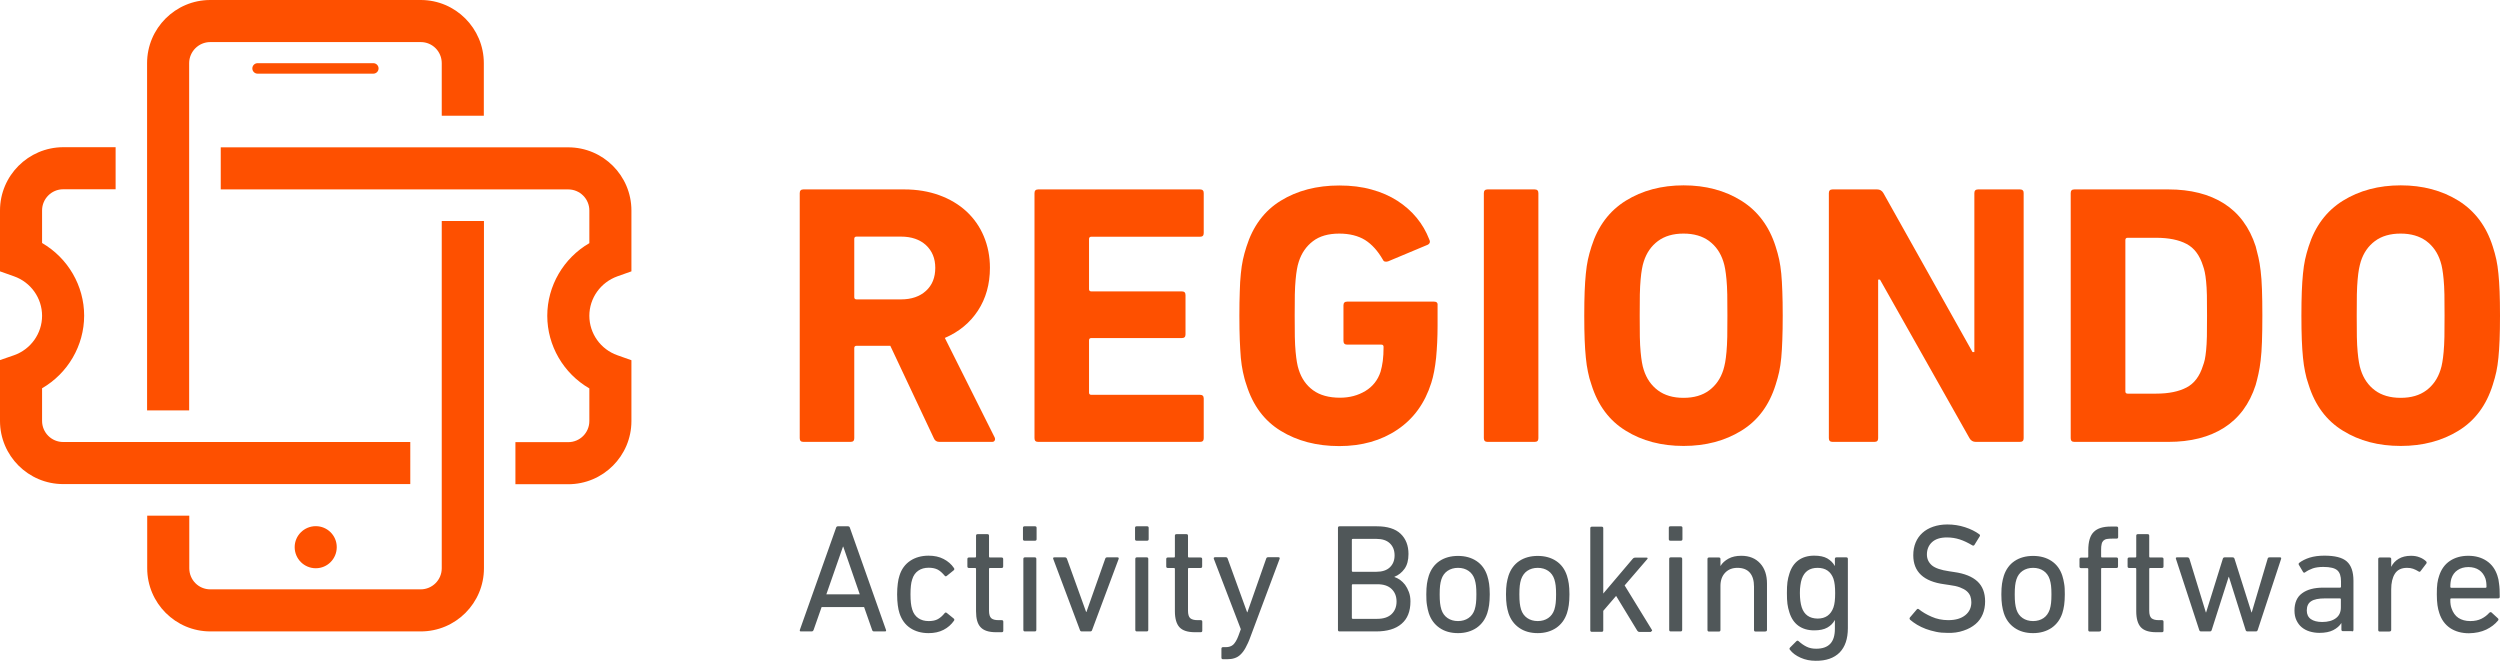
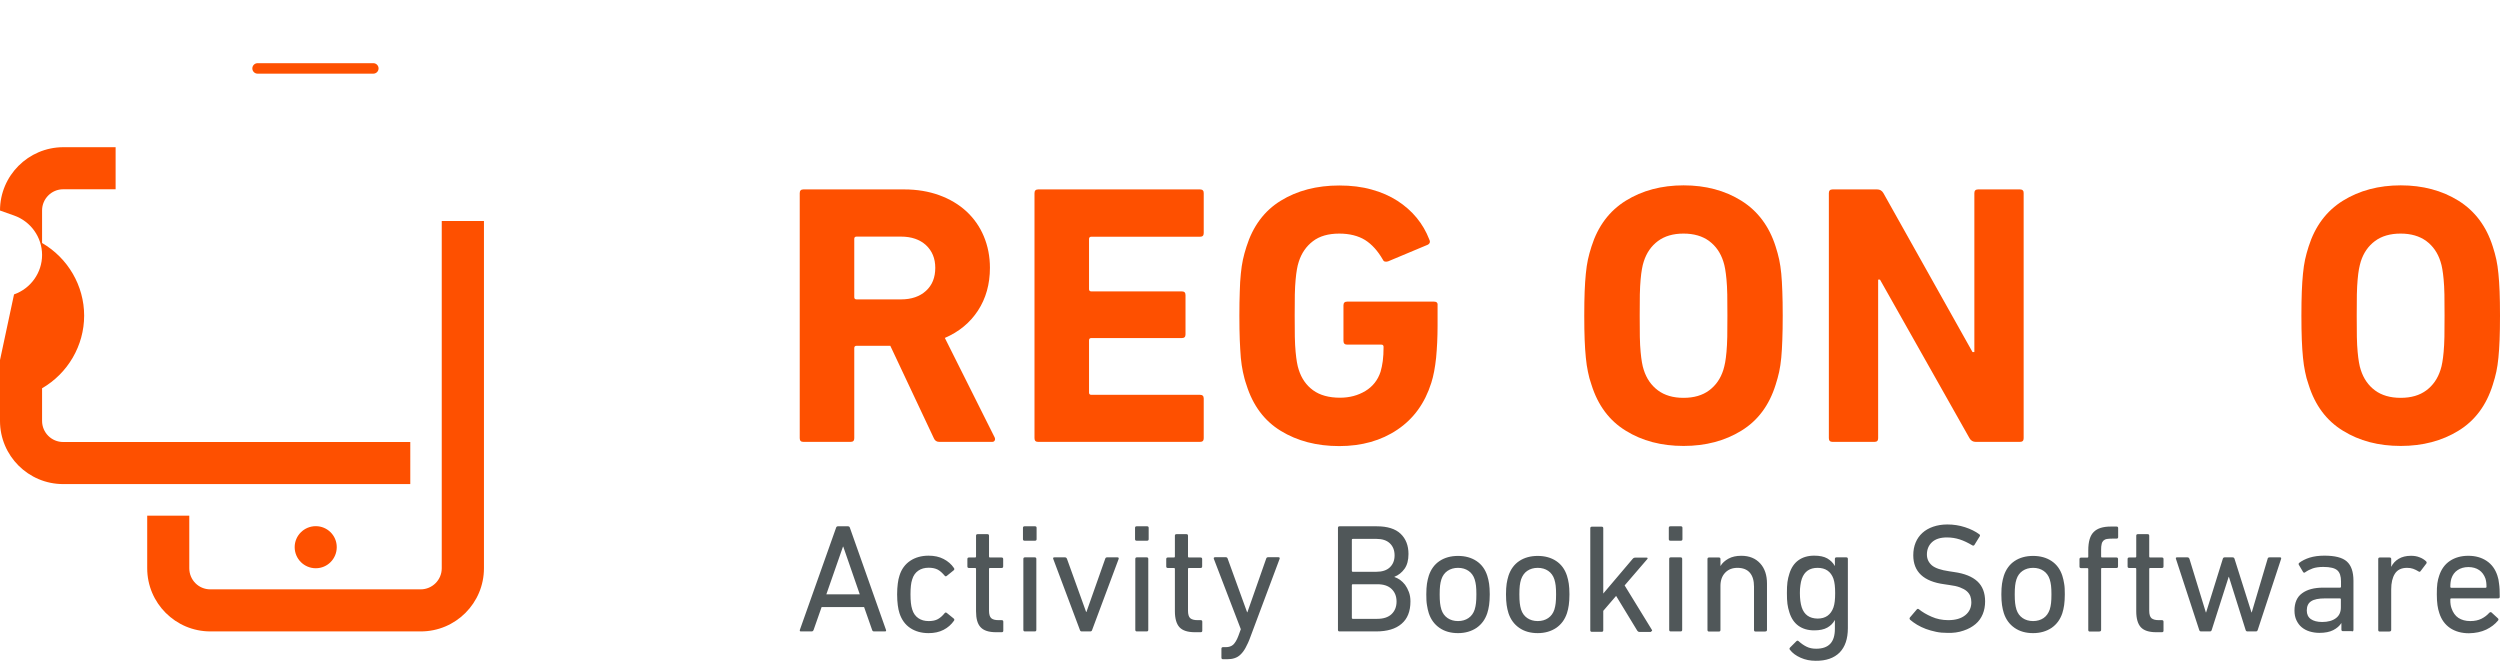
<svg xmlns="http://www.w3.org/2000/svg" version="1.1" id="Ebene_1" x="0px" y="0px" viewBox="0 0 190.72 50.42" style="enable-background:new 0 0 190.72 50.42;" xml:space="preserve">
  <style type="text/css">
	.st0{fill:#505759;}
	.st1{fill:#FE5000;}
</style>
  <path class="st0" d="M61.02,48.05c-0.02,0.08,0,0.12,0.08,0.12h0.82c0.07,0,0.12-0.04,0.15-0.12l0.61-1.74h3.24l0.61,1.74  c0.02,0.08,0.07,0.12,0.15,0.12h0.83c0.08,0,0.11-0.04,0.08-0.12l-2.75-7.78c-0.02-0.08-0.07-0.12-0.15-0.12h-0.77  c-0.07,0-0.12,0.04-0.14,0.12L61.02,48.05z M63.04,45.34l1.27-3.64h0.02l1.26,3.64H63.04z M68.49,46.17  c0.03,0.23,0.07,0.43,0.13,0.61c0.16,0.49,0.43,0.87,0.82,1.13c0.39,0.26,0.86,0.39,1.4,0.39c0.43,0,0.81-0.08,1.14-0.25  c0.33-0.17,0.59-0.4,0.8-0.7c0.04-0.06,0.03-0.12-0.03-0.17l-0.52-0.42c-0.06-0.05-0.12-0.04-0.16,0.01  c-0.17,0.21-0.34,0.36-0.52,0.46c-0.18,0.1-0.41,0.15-0.7,0.15c-0.31,0-0.57-0.07-0.79-0.22c-0.22-0.15-0.38-0.37-0.47-0.67  c-0.05-0.15-0.08-0.32-0.1-0.5c-0.02-0.18-0.03-0.4-0.03-0.65c0-0.25,0.01-0.47,0.03-0.65c0.02-0.18,0.05-0.35,0.1-0.49  c0.09-0.3,0.25-0.52,0.47-0.67c0.22-0.15,0.48-0.22,0.79-0.22c0.28,0,0.51,0.05,0.7,0.15c0.18,0.1,0.35,0.26,0.52,0.46  c0.05,0.06,0.1,0.06,0.16,0.01l0.52-0.42c0.06-0.05,0.07-0.1,0.03-0.17c-0.2-0.3-0.47-0.53-0.8-0.7c-0.33-0.17-0.7-0.25-1.14-0.25  c-0.54,0-1.01,0.13-1.4,0.39c-0.39,0.26-0.67,0.64-0.82,1.13c-0.06,0.17-0.1,0.38-0.13,0.61c-0.03,0.23-0.05,0.51-0.05,0.82  C68.44,45.66,68.46,45.94,68.49,46.17 M76.42,48.23c0.08,0,0.12-0.04,0.12-0.12v-0.68c0-0.08-0.04-0.12-0.12-0.12h-0.25  c-0.25,0-0.44-0.05-0.55-0.15c-0.11-0.1-0.17-0.29-0.17-0.57V43.4c0-0.05,0.02-0.07,0.07-0.07h0.89c0.08,0,0.12-0.04,0.12-0.12  v-0.56c0-0.08-0.04-0.12-0.12-0.12h-0.89c-0.05,0-0.07-0.02-0.07-0.07v-1.59c0-0.08-0.04-0.12-0.12-0.12h-0.75  c-0.08,0-0.12,0.04-0.12,0.12v1.59c0,0.05-0.02,0.07-0.07,0.07h-0.47c-0.08,0-0.12,0.04-0.12,0.12v0.56c0,0.08,0.04,0.12,0.12,0.12  h0.47c0.05,0,0.07,0.02,0.07,0.07v3.23c0,0.56,0.11,0.97,0.35,1.22c0.23,0.25,0.62,0.38,1.17,0.38H76.42z M78.96,41.25  c0.08,0,0.12-0.04,0.12-0.12v-0.86c0-0.08-0.04-0.12-0.12-0.12h-0.8c-0.08,0-0.12,0.04-0.12,0.12v0.86c0,0.08,0.04,0.12,0.12,0.12  H78.96z M78.94,48.17c0.08,0,0.12-0.04,0.12-0.12v-5.41c0-0.08-0.04-0.12-0.12-0.12h-0.75c-0.08,0-0.12,0.04-0.12,0.12v5.41  c0,0.08,0.04,0.12,0.12,0.12H78.94z M83.17,48.17c0.08,0,0.13-0.04,0.15-0.12l2.02-5.41c0.02-0.08-0.01-0.12-0.09-0.12h-0.8  c-0.07,0-0.12,0.04-0.14,0.12l-1.43,4.05h-0.02l-1.46-4.05c-0.03-0.08-0.08-0.12-0.15-0.12h-0.81c-0.09,0-0.12,0.04-0.09,0.12  l2.03,5.41c0.02,0.08,0.07,0.12,0.14,0.12H83.17z M87.51,41.25c0.08,0,0.12-0.04,0.12-0.12v-0.86c0-0.08-0.04-0.12-0.12-0.12h-0.8  c-0.08,0-0.12,0.04-0.12,0.12v0.86c0,0.08,0.04,0.12,0.12,0.12H87.51z M87.48,48.17c0.08,0,0.12-0.04,0.12-0.12v-5.41  c0-0.08-0.04-0.12-0.12-0.12h-0.75c-0.08,0-0.12,0.04-0.12,0.12v5.41c0,0.08,0.04,0.12,0.12,0.12H87.48z M91.6,48.23  c0.08,0,0.12-0.04,0.12-0.12v-0.68c0-0.08-0.04-0.12-0.12-0.12h-0.25c-0.25,0-0.43-0.05-0.55-0.15c-0.11-0.1-0.17-0.29-0.17-0.57  V43.4c0-0.05,0.02-0.07,0.07-0.07h0.89c0.08,0,0.12-0.04,0.12-0.12v-0.56c0-0.08-0.04-0.12-0.12-0.12h-0.89  c-0.05,0-0.07-0.02-0.07-0.07v-1.59c0-0.08-0.04-0.12-0.12-0.12h-0.76c-0.08,0-0.12,0.04-0.12,0.12v1.59c0,0.05-0.02,0.07-0.07,0.07  h-0.47c-0.08,0-0.12,0.04-0.12,0.12v0.56c0,0.08,0.04,0.12,0.12,0.12h0.47c0.05,0,0.07,0.02,0.07,0.07v3.23  c0,0.56,0.12,0.97,0.35,1.22c0.23,0.25,0.62,0.38,1.17,0.38H91.6z M93.61,50.29c0.21,0,0.4-0.02,0.57-0.08  c0.16-0.05,0.32-0.14,0.45-0.27c0.14-0.13,0.27-0.3,0.39-0.52c0.12-0.22,0.25-0.49,0.37-0.83l2.23-5.96  c0.02-0.08-0.01-0.12-0.09-0.12h-0.8c-0.07,0-0.12,0.04-0.14,0.12l-1.43,4.08h-0.02l-1.48-4.08c-0.02-0.08-0.07-0.12-0.14-0.12  h-0.82c-0.09,0-0.12,0.04-0.1,0.12L94.66,48l-0.19,0.52c-0.12,0.32-0.26,0.54-0.4,0.67c-0.14,0.12-0.33,0.18-0.55,0.18H93.3  c-0.08,0-0.12,0.04-0.12,0.12v0.68c0,0.08,0.04,0.12,0.12,0.12H93.61z M102.07,48.05c0,0.08,0.04,0.12,0.12,0.12h2.79  c0.84,0,1.49-0.19,1.94-0.58c0.45-0.38,0.68-0.95,0.68-1.71c0-0.27-0.04-0.51-0.12-0.72c-0.08-0.21-0.18-0.4-0.29-0.55  c-0.12-0.15-0.25-0.28-0.39-0.38c-0.15-0.1-0.29-0.17-0.42-0.21v-0.02c0.31-0.12,0.57-0.33,0.77-0.61c0.2-0.28,0.3-0.66,0.3-1.13  c0-0.64-0.2-1.16-0.6-1.54c-0.4-0.38-1.01-0.57-1.82-0.57h-2.84c-0.08,0-0.12,0.04-0.12,0.12V48.05z M103.2,43.62  c-0.05,0-0.07-0.02-0.07-0.07v-2.37c0-0.05,0.02-0.07,0.07-0.07H105c0.45,0,0.79,0.11,1.03,0.34c0.24,0.23,0.36,0.53,0.36,0.92  c0,0.38-0.12,0.68-0.36,0.91c-0.24,0.23-0.59,0.34-1.03,0.34H103.2z M103.13,44.64c0-0.05,0.02-0.07,0.07-0.07h1.87  c0.48,0,0.84,0.12,1.09,0.36c0.25,0.24,0.38,0.56,0.38,0.96c0,0.4-0.13,0.72-0.38,0.96c-0.25,0.24-0.62,0.36-1.09,0.36h-1.87  c-0.05,0-0.07-0.02-0.07-0.07V44.64z M112.64,47.9c0.39-0.27,0.66-0.64,0.82-1.12c0.06-0.19,0.11-0.4,0.14-0.62  c0.03-0.22,0.05-0.49,0.05-0.82c0-0.33-0.02-0.6-0.05-0.81c-0.03-0.21-0.08-0.42-0.14-0.61c-0.16-0.49-0.43-0.86-0.82-1.12  c-0.39-0.26-0.86-0.39-1.41-0.39c-0.55,0-1.02,0.13-1.41,0.39c-0.39,0.26-0.66,0.64-0.82,1.12c-0.06,0.2-0.11,0.4-0.14,0.61  c-0.03,0.21-0.05,0.48-0.05,0.81c0,0.33,0.01,0.6,0.05,0.82c0.03,0.22,0.08,0.42,0.14,0.62c0.16,0.48,0.43,0.85,0.82,1.12  c0.39,0.27,0.86,0.4,1.41,0.4C111.78,48.3,112.25,48.16,112.64,47.9 M110.43,47.15c-0.22-0.15-0.38-0.37-0.47-0.65  c-0.05-0.16-0.08-0.32-0.1-0.49c-0.02-0.17-0.03-0.39-0.03-0.67c0-0.27,0.01-0.49,0.03-0.66c0.02-0.16,0.05-0.33,0.1-0.48  c0.09-0.28,0.25-0.5,0.47-0.65c0.22-0.15,0.49-0.23,0.8-0.23c0.32,0,0.58,0.08,0.8,0.23c0.22,0.15,0.38,0.37,0.47,0.65  c0.05,0.16,0.08,0.32,0.1,0.48c0.02,0.17,0.03,0.39,0.03,0.66c0,0.28-0.01,0.5-0.03,0.67c-0.02,0.17-0.05,0.33-0.1,0.49  c-0.09,0.28-0.25,0.5-0.47,0.65c-0.22,0.15-0.49,0.23-0.8,0.23C110.92,47.38,110.65,47.3,110.43,47.15 M118.72,47.9  c0.39-0.27,0.66-0.64,0.82-1.12c0.06-0.19,0.11-0.4,0.14-0.62c0.03-0.22,0.05-0.49,0.05-0.82c0-0.33-0.02-0.6-0.05-0.81  c-0.03-0.21-0.08-0.42-0.14-0.61c-0.16-0.49-0.43-0.86-0.82-1.12c-0.39-0.26-0.86-0.39-1.41-0.39c-0.55,0-1.02,0.13-1.41,0.39  c-0.39,0.26-0.66,0.64-0.82,1.12c-0.06,0.2-0.11,0.4-0.14,0.61c-0.03,0.21-0.05,0.48-0.05,0.81c0,0.33,0.02,0.6,0.05,0.82  c0.03,0.22,0.08,0.42,0.14,0.62c0.16,0.48,0.43,0.85,0.82,1.12c0.39,0.27,0.86,0.4,1.41,0.4C117.86,48.3,118.33,48.16,118.72,47.9   M116.51,47.15c-0.22-0.15-0.38-0.37-0.47-0.65c-0.05-0.16-0.08-0.32-0.1-0.49c-0.02-0.17-0.03-0.39-0.03-0.67  c0-0.27,0.01-0.49,0.03-0.66c0.02-0.16,0.05-0.33,0.1-0.48c0.1-0.28,0.25-0.5,0.47-0.65s0.49-0.23,0.8-0.23  c0.31,0,0.58,0.08,0.8,0.23c0.22,0.15,0.38,0.37,0.47,0.65c0.05,0.16,0.08,0.32,0.1,0.48c0.02,0.17,0.03,0.39,0.03,0.66  c0,0.28-0.01,0.5-0.03,0.67c-0.02,0.17-0.05,0.33-0.1,0.49c-0.09,0.28-0.25,0.5-0.47,0.65c-0.22,0.15-0.49,0.23-0.8,0.23  C117,47.38,116.73,47.3,116.51,47.15 M125.95,48.17c0.04,0,0.07-0.01,0.08-0.04c0.01-0.03,0.01-0.05-0.01-0.08l-2.08-3.39l1.73-2.01  c0.02-0.03,0.03-0.06,0.02-0.08c-0.01-0.02-0.03-0.03-0.07-0.03h-0.87c-0.08,0-0.15,0.03-0.21,0.11l-2.23,2.63v-4.98  c0-0.08-0.04-0.12-0.12-0.12h-0.75c-0.08,0-0.12,0.04-0.12,0.12v7.78c0,0.08,0.04,0.12,0.12,0.12h0.75c0.08,0,0.12-0.04,0.12-0.12  v-1.48l0.98-1.14l1.6,2.63c0.05,0.08,0.11,0.12,0.19,0.12H125.95z M128.23,41.25c0.08,0,0.12-0.04,0.12-0.12v-0.86  c0-0.08-0.04-0.12-0.12-0.12h-0.8c-0.08,0-0.12,0.04-0.12,0.12v0.86c0,0.08,0.04,0.12,0.12,0.12H128.23z M128.21,48.17  c0.08,0,0.12-0.04,0.12-0.12v-5.41c0-0.08-0.04-0.12-0.12-0.12h-0.75c-0.08,0-0.12,0.04-0.12,0.12v5.41c0,0.08,0.04,0.12,0.12,0.12  H128.21z M134.68,48.17c0.08,0,0.12-0.04,0.12-0.12v-3.53c0-0.64-0.17-1.16-0.52-1.54c-0.35-0.38-0.82-0.58-1.44-0.58  c-0.38,0-0.71,0.07-0.98,0.22c-0.27,0.15-0.47,0.33-0.6,0.55h-0.01v-0.52c0-0.08-0.04-0.12-0.12-0.12h-0.75  c-0.08,0-0.12,0.04-0.12,0.12v5.41c0,0.08,0.04,0.12,0.12,0.12h0.75c0.08,0,0.12-0.04,0.12-0.12v-3.36c0-0.42,0.12-0.76,0.36-1.01  c0.24-0.25,0.55-0.37,0.94-0.37c0.42,0,0.74,0.13,0.95,0.38c0.21,0.25,0.31,0.6,0.31,1.06v3.3c0,0.08,0.04,0.12,0.12,0.12H134.68z   M140.34,49.78c0.42-0.43,0.63-1.05,0.63-1.86v-5.28c0-0.08-0.04-0.12-0.12-0.12h-0.75c-0.08,0-0.12,0.04-0.12,0.12v0.53h-0.01  c-0.13-0.24-0.32-0.42-0.57-0.57c-0.25-0.14-0.58-0.21-1-0.21c-0.48,0-0.88,0.12-1.2,0.35c-0.32,0.23-0.55,0.57-0.69,1.02  c-0.07,0.21-0.12,0.43-0.15,0.65c-0.03,0.22-0.04,0.5-0.04,0.83c0,0.33,0.01,0.61,0.04,0.83c0.03,0.22,0.08,0.44,0.15,0.65  c0.14,0.45,0.37,0.79,0.69,1.02c0.32,0.23,0.72,0.35,1.2,0.35c0.42,0,0.75-0.07,1-0.21c0.25-0.14,0.44-0.33,0.57-0.57h0.01v0.66  c0,0.52-0.12,0.9-0.36,1.15c-0.24,0.25-0.6,0.37-1.07,0.37c-0.28,0-0.52-0.05-0.72-0.15c-0.21-0.1-0.41-0.24-0.61-0.42  c-0.06-0.06-0.12-0.06-0.18,0l-0.48,0.48c-0.05,0.06-0.06,0.11-0.01,0.17c0.19,0.25,0.46,0.45,0.82,0.61s0.74,0.23,1.14,0.23  C139.31,50.42,139.92,50.2,140.34,49.78 M137.45,46.33c-0.09-0.28-0.14-0.65-0.14-1.09c0-0.23,0.01-0.43,0.04-0.6  c0.02-0.18,0.06-0.34,0.11-0.49c0.2-0.56,0.6-0.83,1.2-0.83c0.61,0,1.01,0.28,1.21,0.83c0.05,0.15,0.08,0.31,0.1,0.48  c0.02,0.17,0.03,0.38,0.03,0.62c0,0.24-0.01,0.45-0.03,0.62c-0.02,0.17-0.05,0.33-0.1,0.47c-0.2,0.56-0.6,0.85-1.21,0.85  C138.04,47.18,137.64,46.9,137.45,46.33 M149.79,48.11c0.37-0.12,0.67-0.29,0.92-0.5c0.25-0.21,0.43-0.47,0.55-0.76  c0.12-0.29,0.18-0.62,0.18-0.97c0-0.66-0.2-1.17-0.59-1.53c-0.39-0.36-0.98-0.6-1.77-0.71l-0.39-0.06  c-0.62-0.09-1.06-0.24-1.31-0.45c-0.25-0.22-0.38-0.49-0.38-0.83c0-0.38,0.13-0.7,0.39-0.94c0.26-0.24,0.64-0.36,1.13-0.36  c0.35,0,0.67,0.05,0.98,0.15c0.31,0.1,0.62,0.25,0.96,0.45c0.06,0.04,0.12,0.03,0.16-0.02l0.4-0.65c0.05-0.06,0.04-0.12-0.02-0.17  c-0.3-0.22-0.66-0.4-1.09-0.54c-0.43-0.14-0.88-0.21-1.35-0.21c-0.4,0-0.76,0.06-1.08,0.17c-0.32,0.11-0.6,0.27-0.82,0.47  c-0.23,0.21-0.4,0.45-0.52,0.74c-0.12,0.29-0.18,0.61-0.18,0.97c0,1.26,0.79,2,2.36,2.21l0.4,0.06c0.32,0.04,0.59,0.1,0.8,0.18  c0.21,0.08,0.38,0.17,0.51,0.28c0.13,0.11,0.22,0.24,0.28,0.38c0.05,0.14,0.08,0.3,0.08,0.47c0,0.41-0.15,0.74-0.46,0.99  c-0.31,0.25-0.74,0.38-1.3,0.38c-0.46,0-0.89-0.09-1.27-0.26c-0.39-0.17-0.71-0.36-0.97-0.57c-0.06-0.05-0.12-0.04-0.16,0.01  l-0.52,0.61c-0.05,0.06-0.04,0.12,0.01,0.18c0.15,0.13,0.33,0.26,0.53,0.38c0.2,0.12,0.43,0.23,0.67,0.32  c0.24,0.09,0.5,0.16,0.78,0.22c0.28,0.06,0.55,0.08,0.84,0.08C149,48.3,149.42,48.24,149.79,48.11 M156.51,47.9  c0.39-0.27,0.66-0.64,0.82-1.12c0.06-0.19,0.11-0.4,0.14-0.62s0.05-0.49,0.05-0.82c0-0.33-0.01-0.6-0.05-0.81  c-0.03-0.21-0.08-0.42-0.14-0.61c-0.16-0.49-0.43-0.86-0.82-1.12c-0.39-0.26-0.86-0.39-1.41-0.39c-0.55,0-1.02,0.13-1.41,0.39  c-0.39,0.26-0.66,0.64-0.82,1.12c-0.06,0.2-0.11,0.4-0.14,0.61c-0.03,0.21-0.05,0.48-0.05,0.81c0,0.33,0.02,0.6,0.05,0.82  c0.03,0.22,0.08,0.42,0.14,0.62c0.16,0.48,0.43,0.85,0.82,1.12c0.39,0.27,0.86,0.4,1.41,0.4C155.65,48.3,156.12,48.16,156.51,47.9   M154.3,47.15c-0.22-0.15-0.38-0.37-0.47-0.65c-0.05-0.16-0.08-0.32-0.1-0.49c-0.02-0.17-0.03-0.39-0.03-0.67  c0-0.27,0.01-0.49,0.03-0.66c0.02-0.16,0.05-0.33,0.1-0.48c0.09-0.28,0.25-0.5,0.47-0.65s0.49-0.23,0.8-0.23  c0.32,0,0.58,0.08,0.8,0.23s0.38,0.37,0.47,0.65c0.05,0.16,0.08,0.32,0.1,0.48c0.02,0.17,0.03,0.39,0.03,0.66  c0,0.28-0.01,0.5-0.03,0.67c-0.02,0.17-0.05,0.33-0.1,0.49c-0.1,0.28-0.25,0.5-0.47,0.65c-0.22,0.15-0.49,0.23-0.8,0.23  C154.79,47.38,154.52,47.3,154.3,47.15 M160.17,48.17c0.08,0,0.12-0.04,0.12-0.12V43.4c0-0.05,0.02-0.07,0.07-0.07h1.1  c0.08,0,0.12-0.04,0.12-0.12v-0.56c0-0.08-0.04-0.12-0.12-0.12h-1.1c-0.05,0-0.07-0.02-0.07-0.07v-0.53c0-0.17,0.01-0.31,0.04-0.42  c0.02-0.11,0.07-0.2,0.13-0.26c0.06-0.06,0.15-0.11,0.26-0.13s0.26-0.03,0.44-0.03h0.31c0.08,0,0.12-0.04,0.12-0.12v-0.68  c0-0.08-0.04-0.12-0.12-0.12h-0.44c-0.59,0-1.02,0.13-1.3,0.41c-0.28,0.27-0.42,0.74-0.42,1.41v0.48c0,0.05-0.02,0.07-0.07,0.07  h-0.48c-0.08,0-0.12,0.04-0.12,0.12v0.56c0,0.08,0.04,0.12,0.12,0.12h0.48c0.05,0,0.07,0.02,0.07,0.07v4.65  c0,0.08,0.04,0.12,0.12,0.12H160.17z M164.93,48.23c0.08,0,0.12-0.04,0.12-0.12v-0.68c0-0.08-0.04-0.12-0.12-0.12h-0.25  c-0.25,0-0.43-0.05-0.55-0.15c-0.11-0.1-0.17-0.29-0.17-0.57V43.4c0-0.05,0.02-0.07,0.07-0.07h0.9c0.08,0,0.12-0.04,0.12-0.12v-0.56  c0-0.08-0.04-0.12-0.12-0.12h-0.9c-0.05,0-0.07-0.02-0.07-0.07v-1.59c0-0.08-0.04-0.12-0.12-0.12h-0.75c-0.08,0-0.12,0.04-0.12,0.12  v1.59c0,0.05-0.02,0.07-0.07,0.07h-0.47c-0.08,0-0.12,0.04-0.12,0.12v0.56c0,0.08,0.04,0.12,0.12,0.12h0.47  c0.05,0,0.07,0.02,0.07,0.07v3.23c0,0.56,0.12,0.97,0.35,1.22c0.23,0.25,0.62,0.38,1.17,0.38H164.93z M172.1,48.17  c0.07,0,0.12-0.04,0.14-0.12l1.78-5.41c0.02-0.08,0-0.12-0.08-0.12h-0.8c-0.09,0-0.14,0.04-0.15,0.12l-1.21,4.08h-0.02l-1.29-4.08  c-0.02-0.08-0.07-0.12-0.15-0.12h-0.61c-0.07,0-0.12,0.04-0.14,0.12l-1.27,4.08h-0.02l-1.25-4.08c-0.03-0.08-0.08-0.12-0.15-0.12  h-0.8c-0.08,0-0.11,0.04-0.08,0.12l1.77,5.41c0.02,0.08,0.07,0.12,0.14,0.12h0.68c0.07,0,0.12-0.04,0.14-0.12l1.29-4.04h0.02  l1.27,4.04c0.02,0.08,0.07,0.12,0.14,0.12H172.1z M179.42,48.17c0.08,0,0.12-0.04,0.12-0.12v-3.74c0-0.69-0.17-1.18-0.51-1.48  c-0.34-0.3-0.91-0.44-1.71-0.44c-0.42,0-0.8,0.05-1.12,0.15s-0.59,0.24-0.8,0.4c-0.05,0.05-0.06,0.1-0.02,0.16l0.32,0.54  c0.04,0.06,0.1,0.07,0.17,0.01c0.17-0.12,0.35-0.21,0.57-0.29c0.21-0.07,0.48-0.11,0.8-0.11c0.53,0,0.88,0.09,1.07,0.26  c0.19,0.17,0.28,0.45,0.28,0.84v0.41c0,0.05-0.02,0.07-0.07,0.07h-1.28c-0.69,0-1.23,0.14-1.62,0.43c-0.39,0.28-0.58,0.73-0.58,1.32  c0,0.28,0.05,0.53,0.15,0.74c0.1,0.21,0.23,0.39,0.4,0.53c0.17,0.14,0.37,0.25,0.6,0.32c0.23,0.07,0.48,0.11,0.75,0.11  c0.43,0,0.79-0.07,1.06-0.21c0.27-0.14,0.48-0.32,0.61-0.53h0.01v0.49c0,0.08,0.04,0.12,0.12,0.12H179.42z M176.29,47.23  c-0.21-0.15-0.31-0.37-0.31-0.66c0-0.32,0.11-0.56,0.33-0.7c0.22-0.15,0.58-0.22,1.07-0.22h1.13c0.05,0,0.07,0.02,0.07,0.07v0.62  c0,0.35-0.12,0.63-0.38,0.82c-0.25,0.19-0.6,0.29-1.05,0.29C176.78,47.45,176.49,47.37,176.29,47.23 M182.3,48.17  c0.08,0,0.12-0.04,0.12-0.12v-3.09c0-0.49,0.09-0.89,0.28-1.19c0.19-0.3,0.5-0.45,0.93-0.45c0.17,0,0.32,0.02,0.46,0.07  c0.14,0.05,0.28,0.12,0.41,0.2c0.06,0.05,0.12,0.04,0.16-0.02l0.44-0.58c0.04-0.05,0.03-0.11-0.02-0.17  c-0.14-0.13-0.31-0.24-0.51-0.31c-0.2-0.08-0.41-0.11-0.64-0.11c-0.38,0-0.69,0.08-0.94,0.23c-0.25,0.15-0.44,0.35-0.56,0.6h-0.01  v-0.58c0-0.08-0.04-0.12-0.12-0.12h-0.75c-0.08,0-0.12,0.04-0.12,0.12v5.41c0,0.08,0.04,0.12,0.12,0.12H182.3z M189.67,48.03  c0.37-0.18,0.67-0.41,0.9-0.69c0.05-0.06,0.04-0.12-0.01-0.17l-0.48-0.44c-0.05-0.05-0.11-0.04-0.18,0.02  c-0.16,0.18-0.35,0.33-0.59,0.45c-0.24,0.12-0.52,0.18-0.86,0.18c-0.35,0-0.65-0.08-0.9-0.24c-0.24-0.16-0.42-0.41-0.53-0.74  c-0.03-0.09-0.06-0.19-0.07-0.29c-0.02-0.1-0.02-0.23-0.02-0.39c0-0.05,0.02-0.07,0.07-0.07h3.57c0.09,0,0.13-0.04,0.13-0.12  c0-0.21,0-0.4-0.01-0.56c-0.01-0.16-0.02-0.31-0.04-0.43c-0.02-0.12-0.03-0.24-0.05-0.34c-0.02-0.1-0.05-0.19-0.08-0.29  c-0.16-0.49-0.43-0.86-0.82-1.12c-0.39-0.26-0.85-0.39-1.4-0.39c-0.54,0-1.01,0.13-1.4,0.39c-0.39,0.26-0.66,0.64-0.82,1.13  c-0.06,0.17-0.11,0.37-0.14,0.59c-0.03,0.22-0.04,0.5-0.04,0.83c0,0.33,0.02,0.61,0.05,0.83c0.03,0.22,0.08,0.42,0.14,0.6  c0.16,0.5,0.43,0.87,0.82,1.14c0.39,0.26,0.87,0.4,1.44,0.4C188.86,48.3,189.29,48.21,189.67,48.03 M187,44.84  c-0.05,0-0.07-0.02-0.07-0.07c0-0.26,0.03-0.47,0.08-0.63c0.09-0.28,0.25-0.5,0.48-0.65c0.22-0.15,0.5-0.23,0.82-0.23  c0.32,0,0.6,0.08,0.82,0.23c0.22,0.15,0.38,0.37,0.48,0.65c0.05,0.16,0.08,0.37,0.08,0.63c0,0.05-0.02,0.07-0.07,0.07H187z" />
  <path class="st1" d="M70.64,22.19c-0.47,0.43-1.11,0.65-1.9,0.65h-3.4c-0.11,0-0.17-0.06-0.17-0.17v-4.45  c0-0.11,0.06-0.17,0.17-0.17h3.4c0.79,0,1.43,0.22,1.9,0.65c0.47,0.44,0.71,1.01,0.71,1.73C71.35,21.17,71.12,21.75,70.64,22.19   M74.61,23.69c0.6-0.92,0.91-2.01,0.91-3.26c0-0.87-0.16-1.67-0.47-2.41c-0.31-0.74-0.76-1.37-1.33-1.9  c-0.58-0.53-1.27-0.94-2.07-1.23c-0.8-0.29-1.69-0.44-2.68-0.44h-7.68c-0.19,0-0.28,0.1-0.28,0.28v18.7c0,0.19,0.09,0.28,0.28,0.28  h3.6c0.19,0,0.28-0.09,0.28-0.28v-6.88c0-0.11,0.06-0.17,0.17-0.17h2.58l3.32,7.05c0.08,0.19,0.22,0.28,0.42,0.28h4.02  c0.1,0,0.16-0.03,0.2-0.1c0.04-0.07,0.04-0.15,0-0.24l-3.8-7.59C73.17,25.31,74.01,24.61,74.61,23.69" />
  <path class="st1" d="M91.55,14.45H79.2c-0.19,0-0.28,0.1-0.28,0.28v18.7c0,0.19,0.09,0.28,0.28,0.28h12.35  c0.19,0,0.28-0.09,0.28-0.28V30.4c0-0.19-0.1-0.28-0.28-0.28h-8.3c-0.11,0-0.17-0.06-0.17-0.17v-3.99c0-0.11,0.06-0.17,0.17-0.17  h6.91c0.19,0,0.28-0.09,0.28-0.28v-3c0-0.19-0.09-0.28-0.28-0.28h-6.91c-0.11,0-0.17-0.06-0.17-0.17v-3.83  c0-0.11,0.06-0.17,0.17-0.17h8.3c0.19,0,0.28-0.09,0.28-0.28v-3.03C91.84,14.55,91.74,14.45,91.55,14.45" />
  <path class="st1" d="M109.4,23.01h-6.63c-0.19,0-0.28,0.1-0.28,0.28v2.72c0,0.19,0.1,0.28,0.28,0.28h2.61  c0.11,0,0.17,0.06,0.17,0.17c0,0.42-0.02,0.77-0.06,1.08c-0.04,0.3-0.1,0.58-0.17,0.82c-0.21,0.64-0.6,1.13-1.16,1.47  c-0.57,0.34-1.21,0.51-1.93,0.51c-0.85,0-1.54-0.19-2.06-0.57c-0.52-0.38-0.88-0.9-1.09-1.56c-0.06-0.17-0.1-0.36-0.14-0.58  c-0.04-0.22-0.07-0.48-0.1-0.79c-0.03-0.31-0.05-0.69-0.06-1.15c-0.01-0.45-0.01-0.99-0.01-1.62c0-0.62,0-1.16,0.01-1.6  c0.01-0.44,0.03-0.82,0.06-1.13c0.03-0.31,0.06-0.58,0.1-0.79c0.04-0.22,0.08-0.41,0.14-0.58c0.21-0.66,0.57-1.18,1.08-1.57  c0.51-0.39,1.18-0.58,2.01-0.58c0.79,0,1.45,0.17,1.97,0.49c0.52,0.33,0.97,0.83,1.35,1.49c0.06,0.15,0.19,0.2,0.4,0.14l3.03-1.27  c0.17-0.09,0.21-0.24,0.11-0.42c-0.23-0.59-0.54-1.13-0.95-1.63c-0.41-0.5-0.9-0.93-1.47-1.3c-0.58-0.37-1.23-0.66-1.97-0.86  c-0.74-0.21-1.56-0.31-2.47-0.31c-1.72,0-3.21,0.39-4.46,1.16c-1.26,0.77-2.13,1.95-2.62,3.51c-0.11,0.34-0.2,0.67-0.27,0.99  c-0.07,0.32-0.12,0.68-0.16,1.08c-0.04,0.4-0.07,0.85-0.08,1.36c-0.02,0.51-0.03,1.12-0.03,1.84c0,0.72,0.01,1.33,0.03,1.84  c0.02,0.51,0.05,0.96,0.08,1.36c0.04,0.4,0.09,0.76,0.16,1.08c0.07,0.32,0.15,0.65,0.27,0.99c0.49,1.57,1.36,2.74,2.62,3.51  c1.26,0.77,2.74,1.16,4.46,1.16c1.72,0,3.2-0.42,4.43-1.25c1.24-0.83,2.1-2.02,2.59-3.57c0.17-0.53,0.29-1.17,0.37-1.93  c0.07-0.75,0.11-1.56,0.11-2.41v-1.59C109.69,23.1,109.59,23.01,109.4,23.01" />
-   <path class="st1" d="M117.08,14.45h-3.6c-0.19,0-0.28,0.1-0.28,0.28v18.7c0,0.19,0.1,0.28,0.28,0.28h3.6c0.19,0,0.28-0.09,0.28-0.28  v-18.7C117.36,14.55,117.27,14.45,117.08,14.45" />
  <path class="st1" d="M131.77,25.7c-0.01,0.45-0.03,0.83-0.06,1.15c-0.03,0.31-0.06,0.58-0.1,0.79c-0.04,0.22-0.09,0.41-0.14,0.58  c-0.21,0.66-0.57,1.18-1.08,1.56c-0.51,0.38-1.16,0.57-1.96,0.57c-0.79,0-1.44-0.19-1.95-0.57c-0.51-0.38-0.87-0.9-1.08-1.56  c-0.06-0.17-0.1-0.36-0.14-0.58c-0.04-0.22-0.07-0.48-0.1-0.79c-0.03-0.31-0.05-0.69-0.06-1.15c-0.01-0.45-0.01-0.99-0.01-1.62  c0-0.62,0-1.16,0.01-1.61c0.01-0.45,0.03-0.83,0.06-1.15c0.03-0.31,0.06-0.58,0.1-0.79c0.04-0.22,0.08-0.41,0.14-0.58  c0.21-0.66,0.57-1.18,1.08-1.56c0.51-0.38,1.16-0.57,1.95-0.57c0.79,0,1.45,0.19,1.96,0.57c0.51,0.38,0.87,0.9,1.08,1.56  c0.06,0.17,0.1,0.36,0.14,0.58c0.04,0.22,0.07,0.48,0.1,0.79c0.03,0.31,0.05,0.69,0.06,1.15c0.01,0.45,0.01,0.99,0.01,1.61  C131.78,24.71,131.78,25.25,131.77,25.7 M135.89,20.88c-0.04-0.4-0.09-0.75-0.16-1.08c-0.07-0.32-0.16-0.65-0.27-0.99  c-0.49-1.55-1.37-2.72-2.62-3.5c-1.25-0.78-2.72-1.17-4.4-1.17c-1.68,0-3.15,0.39-4.41,1.17c-1.26,0.78-2.13,1.95-2.62,3.5  c-0.11,0.34-0.2,0.67-0.27,0.99c-0.07,0.32-0.12,0.68-0.16,1.08c-0.04,0.4-0.07,0.85-0.09,1.36c-0.02,0.51-0.03,1.12-0.03,1.84  c0,0.72,0.01,1.33,0.03,1.84c0.02,0.51,0.05,0.96,0.09,1.36c0.04,0.4,0.09,0.76,0.16,1.08c0.06,0.32,0.15,0.65,0.27,0.99  c0.49,1.57,1.36,2.74,2.62,3.51c1.26,0.78,2.72,1.16,4.41,1.16c1.68,0,3.15-0.39,4.4-1.16c1.26-0.77,2.13-1.94,2.62-3.51  c0.11-0.34,0.2-0.67,0.27-0.99c0.07-0.32,0.12-0.68,0.16-1.08c0.04-0.4,0.06-0.85,0.08-1.36c0.02-0.51,0.03-1.12,0.03-1.84  c0-0.72-0.01-1.33-0.03-1.84C135.95,21.73,135.93,21.28,135.89,20.88" />
  <path class="st1" d="M154.1,14.45h-3.2c-0.19,0-0.28,0.1-0.28,0.28v12.13h-0.14l-6.8-12.13c-0.11-0.19-0.27-0.28-0.48-0.28h-3.4  c-0.19,0-0.28,0.1-0.28,0.28v18.7c0,0.19,0.1,0.28,0.28,0.28h3.2c0.19,0,0.28-0.09,0.28-0.28v-12.1h0.14l6.83,12.1  c0.11,0.19,0.27,0.28,0.48,0.28h3.37c0.19,0,0.28-0.09,0.28-0.28v-18.7C154.39,14.55,154.29,14.45,154.1,14.45" />
-   <path class="st1" d="M168.36,25.66c-0.01,0.43-0.03,0.78-0.06,1.07c-0.03,0.28-0.06,0.52-0.1,0.7c-0.04,0.18-0.09,0.34-0.14,0.47  c-0.25,0.8-0.66,1.35-1.25,1.66c-0.59,0.31-1.36,0.47-2.32,0.47h-2.18c-0.11,0-0.17-0.06-0.17-0.17V18.31  c0-0.11,0.06-0.17,0.17-0.17h2.18c0.96,0,1.74,0.16,2.32,0.47c0.59,0.31,1,0.87,1.25,1.66c0.06,0.15,0.1,0.32,0.14,0.5  c0.04,0.18,0.07,0.41,0.1,0.7c0.03,0.29,0.05,0.64,0.06,1.05c0.01,0.42,0.01,0.94,0.01,1.57C168.37,24.71,168.37,25.24,168.36,25.66   M172.46,20.66c-0.05-0.4-0.1-0.74-0.17-1.03c-0.07-0.29-0.14-0.57-0.21-0.84c-0.47-1.45-1.28-2.54-2.41-3.26  c-1.13-0.72-2.55-1.08-4.25-1.08h-7.17c-0.19,0-0.28,0.09-0.28,0.28v18.7c0,0.19,0.09,0.28,0.28,0.28h7.17  c1.7,0,3.12-0.36,4.25-1.08c1.13-0.72,1.94-1.8,2.41-3.26c0.07-0.27,0.15-0.54,0.21-0.84c0.07-0.29,0.12-0.64,0.17-1.03  c0.05-0.4,0.08-0.87,0.1-1.42c0.02-0.55,0.03-1.22,0.03-2.01c0-0.79-0.01-1.46-0.03-2.01C172.54,21.52,172.51,21.05,172.46,20.66" />
  <path class="st1" d="M186.48,25.7c-0.01,0.45-0.03,0.83-0.06,1.15c-0.03,0.31-0.06,0.58-0.1,0.79c-0.04,0.22-0.08,0.41-0.14,0.58  c-0.21,0.66-0.57,1.18-1.08,1.56c-0.51,0.38-1.16,0.57-1.96,0.57c-0.79,0-1.45-0.19-1.96-0.57c-0.51-0.38-0.87-0.9-1.08-1.56  c-0.06-0.17-0.1-0.36-0.14-0.58c-0.04-0.22-0.07-0.48-0.1-0.79c-0.03-0.31-0.05-0.69-0.06-1.15c-0.01-0.45-0.01-0.99-0.01-1.62  c0-0.62,0-1.16,0.01-1.61c0.01-0.45,0.03-0.84,0.06-1.15c0.03-0.31,0.06-0.58,0.1-0.79c0.04-0.22,0.09-0.41,0.14-0.58  c0.21-0.66,0.57-1.18,1.08-1.56c0.51-0.38,1.16-0.57,1.96-0.57c0.79,0,1.44,0.19,1.96,0.57c0.51,0.38,0.87,0.9,1.08,1.56  c0.06,0.17,0.1,0.36,0.14,0.58c0.04,0.22,0.07,0.48,0.1,0.79c0.03,0.31,0.05,0.69,0.06,1.15c0.01,0.45,0.01,0.99,0.01,1.61  C186.49,24.71,186.49,25.25,186.48,25.7 M190.69,22.24c-0.02-0.51-0.05-0.96-0.09-1.36c-0.04-0.4-0.09-0.76-0.16-1.08  c-0.07-0.32-0.16-0.65-0.27-0.99c-0.49-1.55-1.36-2.71-2.62-3.5c-1.26-0.78-2.73-1.17-4.4-1.17c-1.68,0-3.15,0.39-4.41,1.17  c-1.26,0.78-2.13,1.95-2.62,3.5c-0.11,0.34-0.2,0.67-0.27,0.99c-0.07,0.32-0.12,0.68-0.16,1.08c-0.04,0.4-0.07,0.85-0.09,1.36  c-0.02,0.51-0.03,1.12-0.03,1.84c0,0.72,0.01,1.33,0.03,1.84c0.02,0.51,0.05,0.96,0.09,1.36c0.04,0.4,0.09,0.75,0.16,1.08  c0.06,0.32,0.15,0.65,0.27,0.99c0.49,1.57,1.36,2.74,2.62,3.51c1.26,0.78,2.72,1.16,4.41,1.16c1.68,0,3.15-0.39,4.4-1.16  c1.26-0.77,2.13-1.94,2.62-3.51c0.11-0.34,0.2-0.67,0.27-0.99c0.07-0.32,0.12-0.68,0.16-1.08c0.04-0.4,0.07-0.85,0.09-1.36  c0.02-0.51,0.03-1.12,0.03-1.84C190.72,23.37,190.71,22.75,190.69,22.24" />
-   <path class="st1" d="M14.43,4.82c0-0.88,0.72-1.61,1.61-1.61H32.1c0.89,0,1.6,0.72,1.6,1.61v4.01h3.21V4.82  C36.91,2.16,34.75,0,32.1,0H16.04c-2.66,0-4.82,2.16-4.82,4.82v3.85h0v22.64h3.21V4.82z" />
-   <path class="st1" d="M31.29,33.72H4.82c-0.89,0-1.61-0.72-1.61-1.61v-2.49c1.97-1.14,3.21-3.26,3.21-5.54c0-2.28-1.24-4.4-3.21-5.54  v-2.49c0-0.88,0.72-1.61,1.61-1.61h4v-3.21h-4C2.16,11.24,0,13.4,0,16.06v4.64l1.07,0.38c1.28,0.45,2.14,1.66,2.14,3.01  c0,1.35-0.86,2.56-2.14,3.01L0,27.47v4.64c0,2.66,2.16,4.82,4.82,4.82h26.48V33.72z" />
-   <path class="st1" d="M43.35,11.24H16.84v3.21h26.51c0.89,0,1.61,0.72,1.61,1.61v2.49c-1.97,1.14-3.21,3.26-3.21,5.54  c0,2.28,1.24,4.4,3.21,5.54v2.49c0,0.89-0.72,1.61-1.61,1.61h-4.03v3.21h4.03c2.66,0,4.82-2.16,4.82-4.82v-4.64l-1.07-0.38  c-1.28-0.45-2.14-1.66-2.14-3.01c0-1.35,0.86-2.55,2.14-3.01l1.07-0.38v-4.64C48.17,13.4,46.01,11.24,43.35,11.24" />
+   <path class="st1" d="M31.29,33.72H4.82c-0.89,0-1.61-0.72-1.61-1.61v-2.49c1.97-1.14,3.21-3.26,3.21-5.54c0-2.28-1.24-4.4-3.21-5.54  v-2.49c0-0.88,0.72-1.61,1.61-1.61h4v-3.21h-4C2.16,11.24,0,13.4,0,16.06l1.07,0.38c1.28,0.45,2.14,1.66,2.14,3.01  c0,1.35-0.86,2.56-2.14,3.01L0,27.47v4.64c0,2.66,2.16,4.82,4.82,4.82h26.48V33.72z" />
  <path class="st1" d="M33.7,43.35c0,0.89-0.72,1.61-1.61,1.61H16.04c-0.89,0-1.6-0.72-1.6-1.61v-4.01h-3.21v4.01  c0,2.66,2.16,4.82,4.82,4.82H32.1c2.66,0,4.82-2.16,4.82-4.82V16.86H33.7V43.35z" />
  <path class="st1" d="M22.48,41.74c0,0.89,0.72,1.61,1.61,1.61c0.89,0,1.6-0.72,1.6-1.61c0-0.89-0.72-1.6-1.6-1.6  C23.2,40.14,22.48,40.86,22.48,41.74" />
  <path class="st1" d="M19.65,4.82c-0.22,0-0.4,0.18-0.4,0.4c0,0.22,0.18,0.4,0.4,0.4h8.83c0.22,0,0.4-0.18,0.4-0.4  c0-0.22-0.18-0.4-0.4-0.4H19.65z" />
</svg>